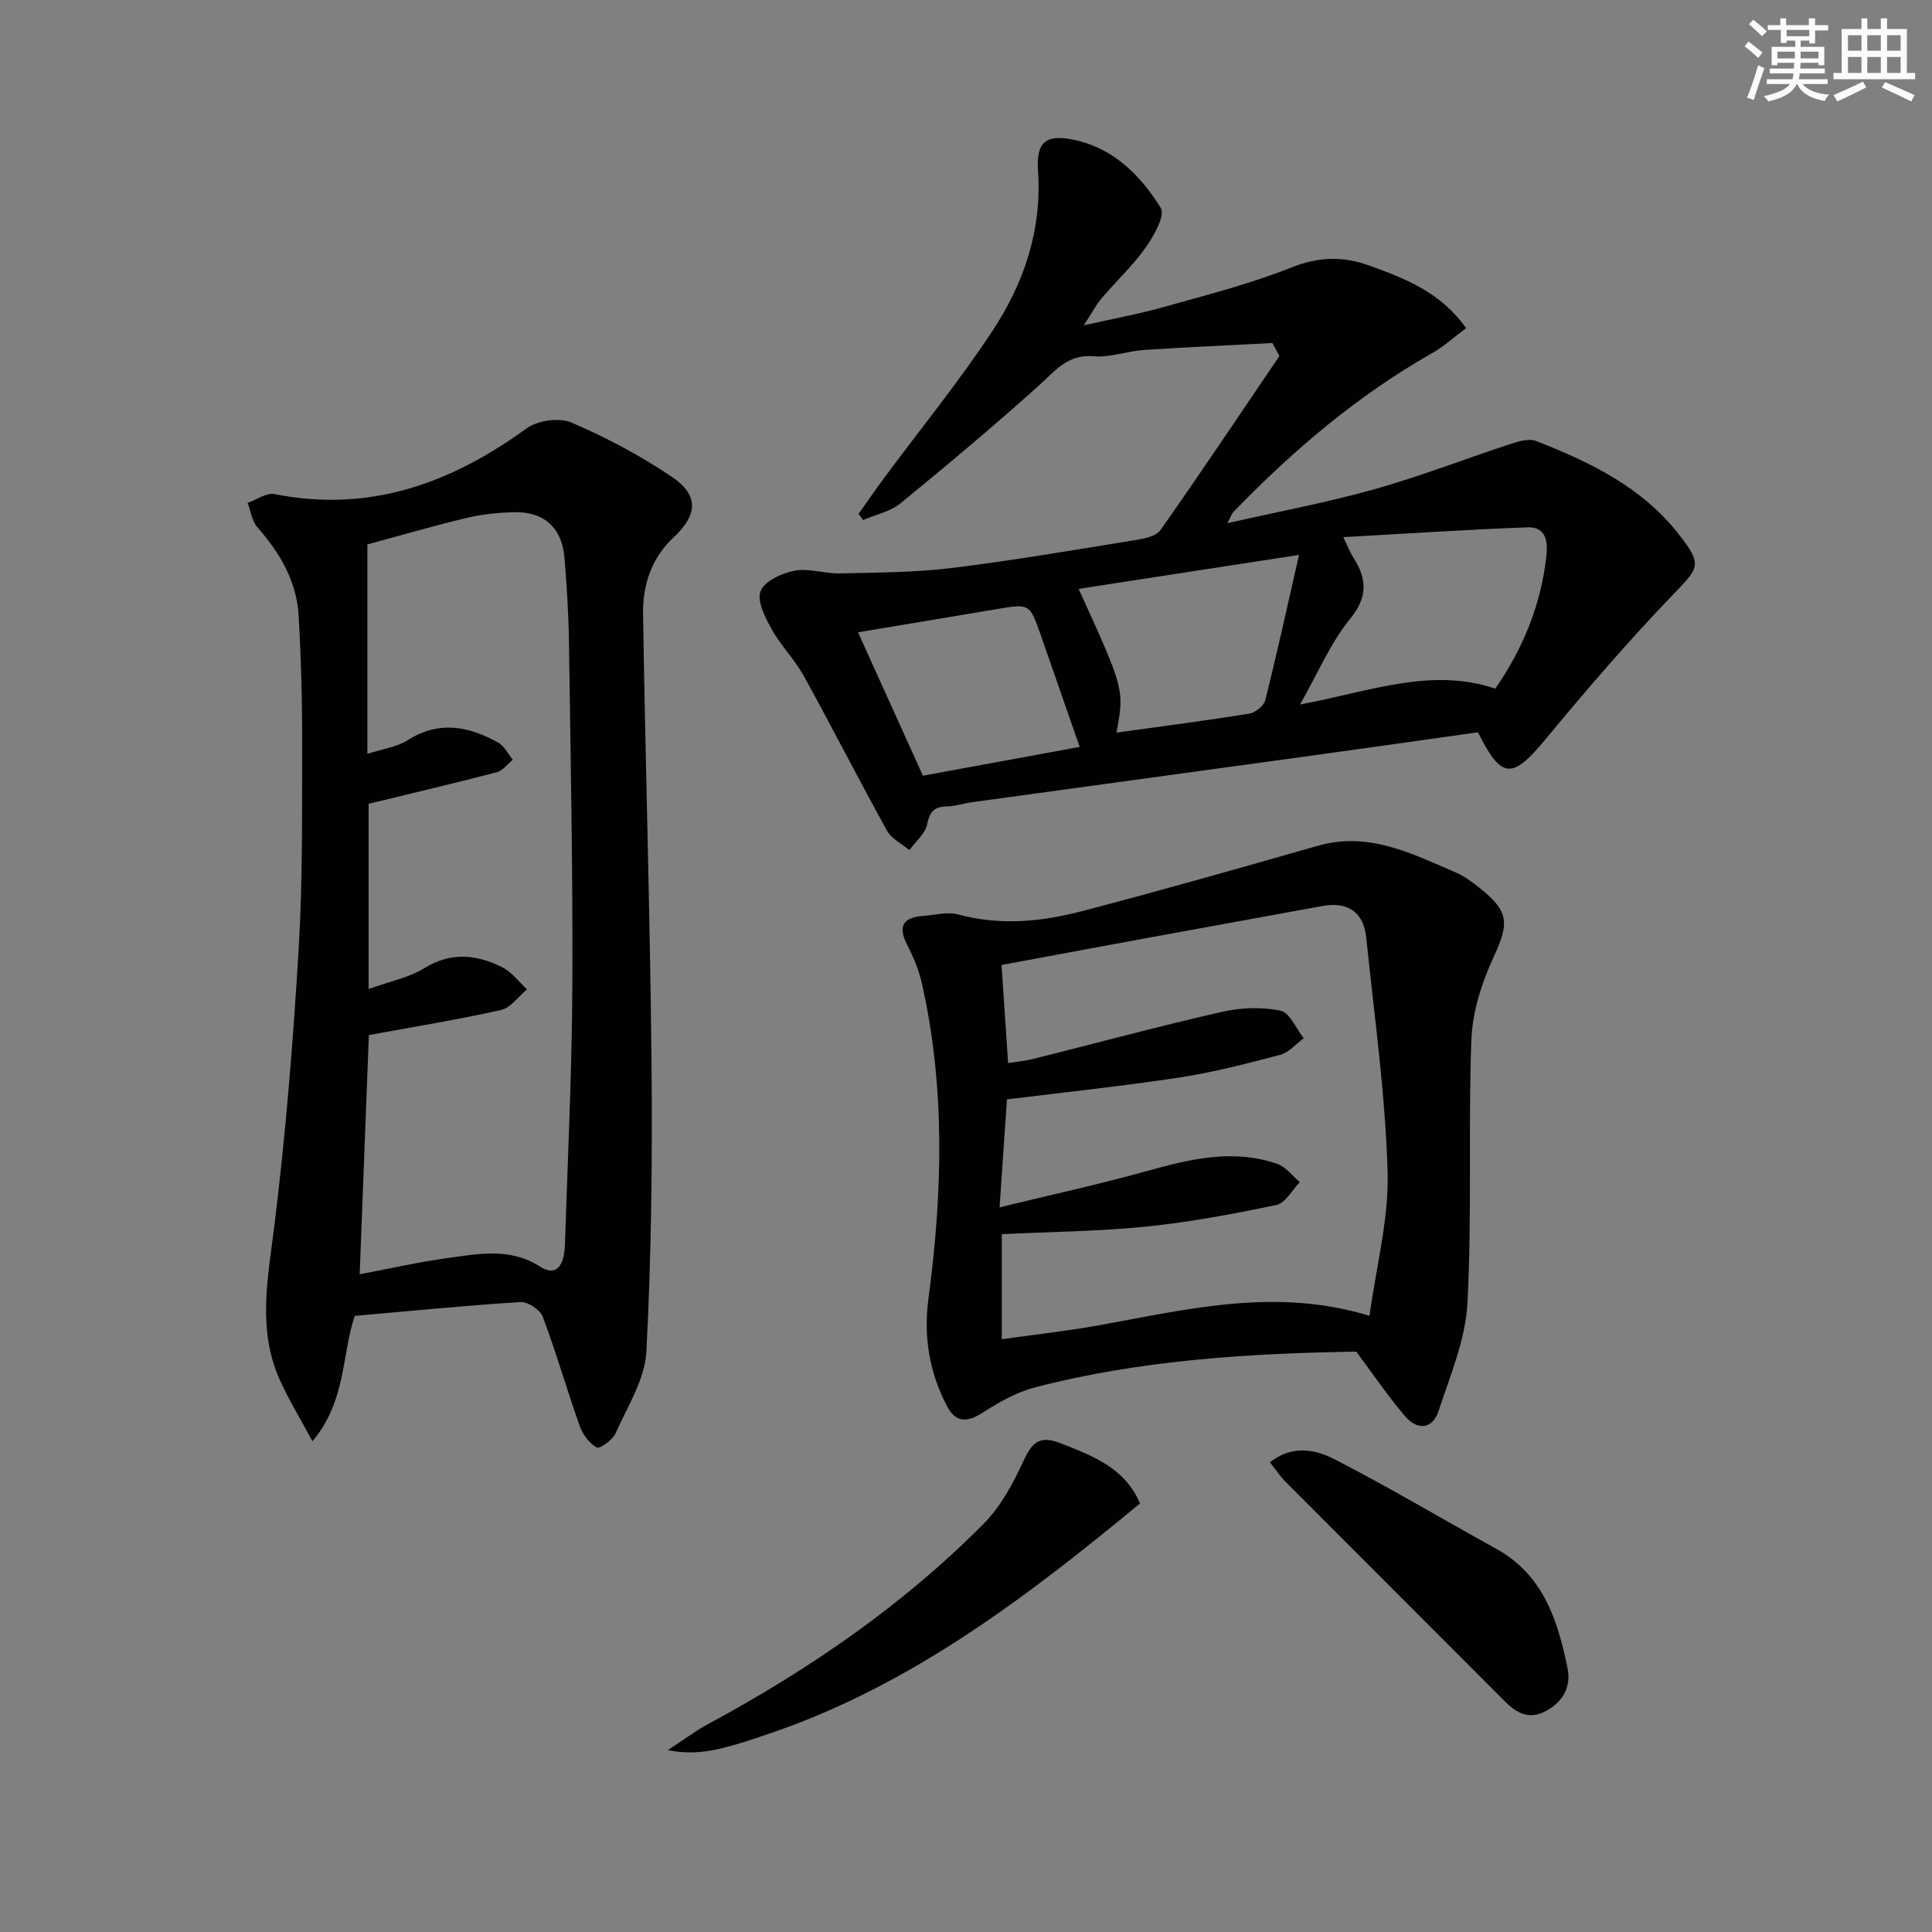
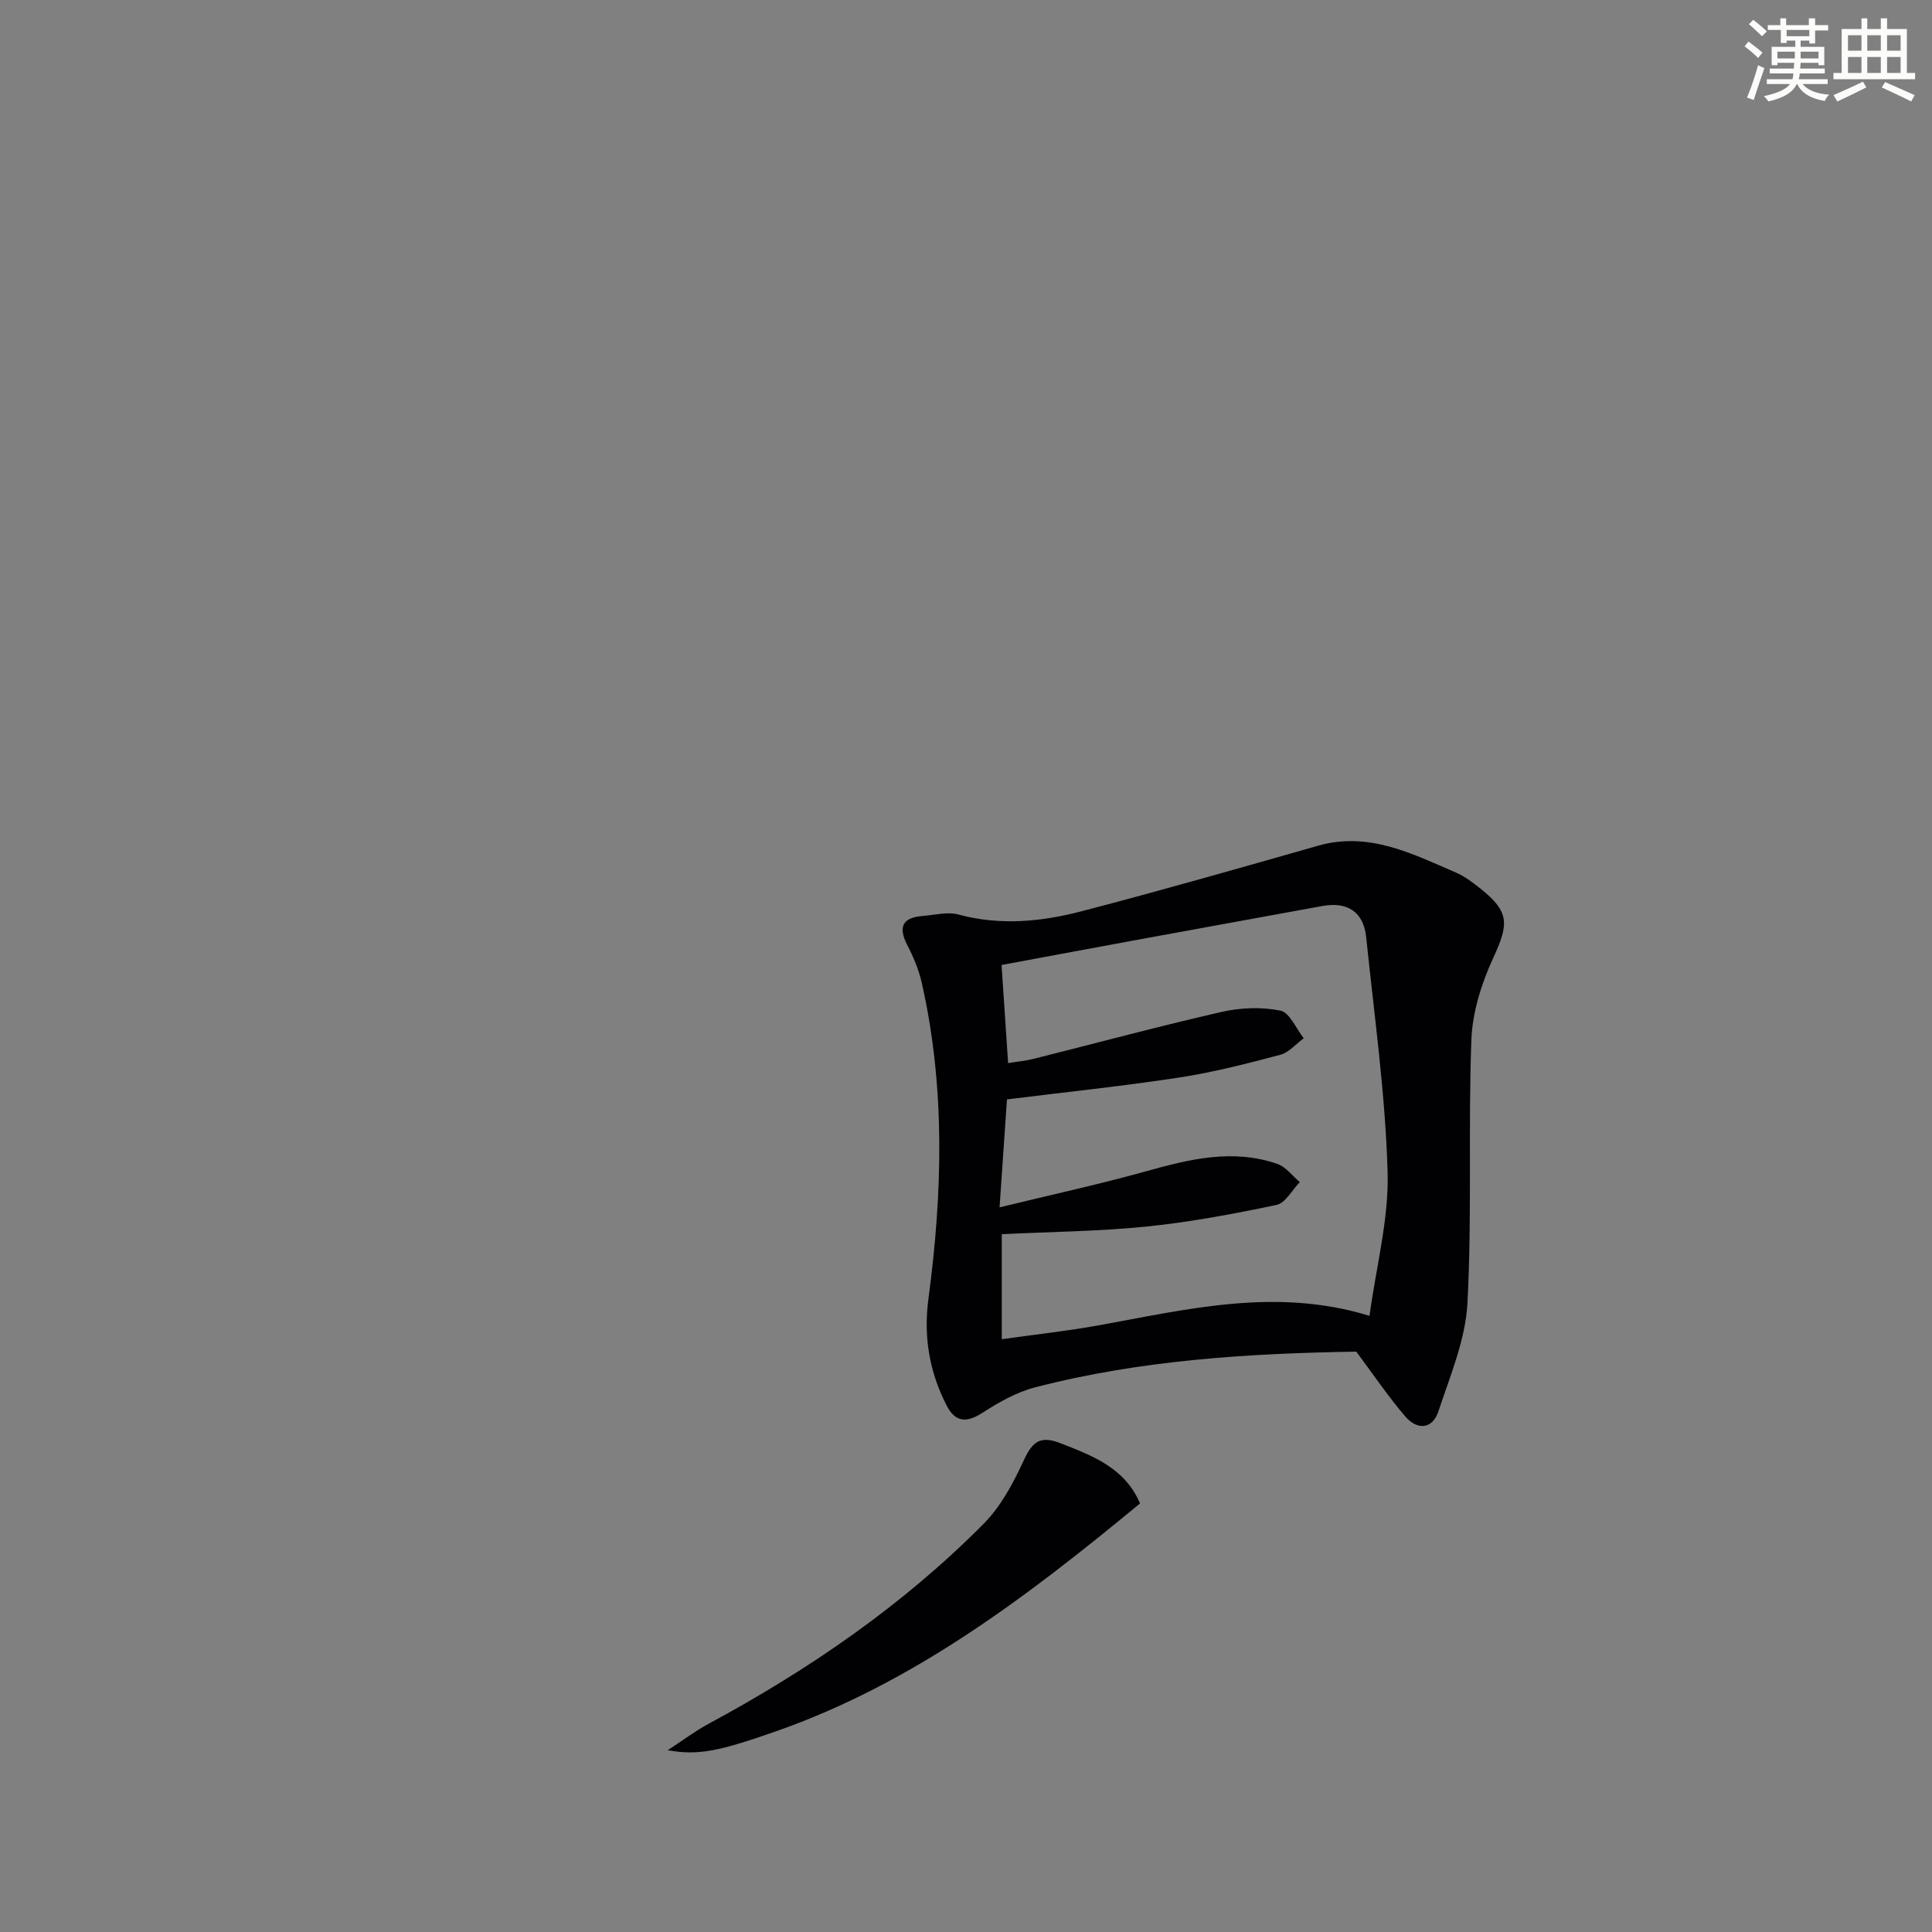
<svg xmlns="http://www.w3.org/2000/svg" enable-background="new 0 0 400 400" viewBox="0 0 400 400">
  <rect x="0" y="0" width="400" height="400" fill="#808080" stroke="none" />
  <g fill="#010103">
-     <path d="m263.44 71.02c-8.88.47-17.77.85-26.64 1.44-3.47.23-6.96 1.6-10.34 1.3-5.33-.48-7.86 2.9-11.22 5.92-9.37 8.43-19.04 16.55-28.8 24.52-2.11 1.73-5.14 2.34-7.74 3.47-.31-.43-.63-.85-.94-1.28 1.78-2.5 3.51-5.04 5.34-7.5 7.51-10.14 15.53-19.96 22.45-30.49 6.47-9.84 10.19-20.82 9.36-33.01-.41-6.01 1.61-7.68 7.5-6.43 8.16 1.73 13.77 7.4 17.91 14.08.96 1.54-1.4 5.78-3.09 8.17-2.68 3.78-6.13 6.99-9.15 10.54-1.15 1.36-1.99 2.99-3.69 5.6 6.18-1.39 11.31-2.31 16.3-3.72 8.95-2.52 18.03-4.8 26.63-8.23 5.68-2.27 10.7-2.4 16.22-.4 7.4 2.67 14.66 5.46 20 12.93-2.38 1.78-4.54 3.76-7.01 5.17-15.49 8.79-28.89 20.19-41.2 32.94-.32.33-.45.83-1.21 2.28 10.68-2.43 20.67-4.28 30.41-7.02 9.57-2.69 18.86-6.32 28.32-9.42 1.65-.54 3.76-1.14 5.21-.57 11.22 4.39 22 9.6 29.64 19.46 4.78 6.17 4.08 6.73-1.23 12.25-9.21 9.57-17.91 19.66-26.37 29.9-7.01 8.48-9.18 8.54-14.11-1.31-11.24 1.58-22.55 3.2-33.88 4.76-23.67 3.26-47.35 6.48-71.02 9.74-1.64.23-3.26.82-4.9.84-2.59.03-3.68.92-4.22 3.67-.39 1.96-2.4 3.6-3.69 5.39-1.58-1.33-3.71-2.35-4.64-4.03-5.86-10.59-11.35-21.39-17.2-31.99-1.89-3.43-4.78-6.32-6.69-9.75-1.34-2.41-3.08-5.83-2.28-7.86.82-2.07 4.4-3.72 7.02-4.22 2.97-.57 6.23.63 9.35.56 7.74-.18 15.52-.19 23.19-1.12 12.67-1.55 25.27-3.72 37.88-5.76 1.88-.3 4.43-.77 5.35-2.09 8.38-11.9 16.46-24 24.63-36.04-.48-.91-.96-1.8-1.45-2.69zm14.67 40.19c1.22 2.53 1.51 3.32 1.95 4 2.9 4.46 3.29 8.23-.55 12.94-4.05 4.96-6.61 11.13-10.35 17.71 14.41-2.68 27.08-7.78 40.43-3.28 5.8-8.43 9.45-17.4 10.56-27.38.36-3.24-.12-6.15-3.9-6.02-12.41.45-24.81 1.29-38.14 2.03zm-46.96 40.47c9.51-1.32 18.51-2.48 27.47-3.92 1.27-.2 3.04-1.62 3.34-2.79 2.44-9.73 4.58-19.52 6.99-30.08-15.86 2.45-30.64 4.72-45.63 7.03 9.49 20.84 9.49 20.84 7.83 29.76zm-53.51-20.77c4.75 10.5 9.05 19.98 13.44 29.69 10.93-2.01 21.43-3.94 32.46-5.96-2.82-8.1-5.42-15.6-8.04-23.09-2.32-6.63-2.33-6.6-9.26-5.42-9.28 1.57-18.56 3.1-28.6 4.78z" />
-     <path d="m73.44 272.44c-2.74 8.26-1.76 17.65-8.75 25.96-2.58-4.82-4.96-8.67-6.79-12.77-4.65-10.43-2.44-21.01-1.1-31.83 2.37-19.1 3.9-38.34 5.05-57.56.85-14.28.66-28.62.7-42.94.02-8.65-.23-17.31-.73-25.94-.42-7.09-3.9-12.91-8.52-18.18-1.13-1.29-1.39-3.35-2.04-5.05 1.86-.66 3.89-2.17 5.55-1.84 19.67 3.93 36.51-2.2 52.22-13.6 2.28-1.65 6.76-2.29 9.28-1.21 7.25 3.12 14.35 6.88 20.88 11.31 5.59 3.79 5.21 7.87.25 12.49-4.57 4.25-6.39 9.86-6.3 15.79.47 30.96 1.45 61.9 1.75 92.86.19 19.95-.02 39.94-1.06 59.86-.3 5.78-3.93 11.45-6.4 17-.61 1.36-3.28 3.23-3.89 2.89-1.54-.86-2.9-2.7-3.51-4.43-2.66-7.51-4.86-15.18-7.66-22.63-.54-1.44-3.09-3.13-4.61-3.04-11.43.71-22.83 1.85-34.32 2.86zm1.03-8.62c6.66-1.25 12.31-2.55 18.04-3.33 6.51-.89 13.05-2.27 19.32 1.76 3.1 1.99 4.97.2 5.13-4.52.58-17.94 1.46-35.89 1.54-53.84.11-23.63-.37-47.26-.7-70.89-.08-5.81-.46-11.62-.92-17.42-.49-6.26-4.21-9.69-10.43-9.53-3.3.08-6.66.41-9.85 1.18-7.31 1.76-14.54 3.87-20.54 5.49v43.36c3.11-1.01 6.06-1.39 8.34-2.83 6.5-4.12 12.67-2.91 18.78.52 1.26.71 2.01 2.33 3 3.53-1.11.89-2.09 2.26-3.35 2.59-8.69 2.27-17.44 4.32-26.51 6.53v38.35c4.26-1.55 8.29-2.33 11.56-4.34 5.53-3.39 10.8-2.81 16.07-.19 1.99.99 3.46 3.03 5.17 4.59-1.79 1.48-3.38 3.83-5.4 4.28-8.97 2.01-18.05 3.48-27.35 5.19-.6 15.75-1.24 32.44-1.9 49.52z" />
    <path d="m280.8 279.84c-21.99.36-44.51 1.69-66.51 7.4-3.85 1-7.54 3.11-10.93 5.29-3.27 2.1-5.59 1.93-7.35-1.5-3.59-6.98-4.84-14.24-3.78-22.18 2.9-21.82 3.52-43.66-1.38-65.33-.61-2.72-1.74-5.39-3.02-7.88-1.94-3.78-.94-5.68 3.22-6 2.47-.19 5.11-.92 7.38-.3 8.65 2.34 17.19 1.5 25.57-.69 16.35-4.27 32.61-8.91 48.87-13.55 10.52-3 19.46 1.64 28.56 5.55 1.81.78 3.46 2.03 5.01 3.27 6.1 4.86 6 7.29 2.73 14.38-2.44 5.28-4.33 11.28-4.54 17.03-.67 18.14.15 36.34-.81 54.46-.4 7.55-3.57 15.02-5.99 22.36-1.26 3.83-4.44 3.99-6.93 1.06-3.53-4.14-6.59-8.66-10.1-13.37zm-73.85-29.87c10.7-2.61 20.56-4.75 30.26-7.45 9.04-2.52 18.02-4.75 27.26-1.54 1.77.62 3.11 2.48 4.64 3.76-1.6 1.64-2.97 4.34-4.83 4.73-8.91 1.87-17.92 3.56-26.97 4.48-9.87 1-19.83 1.08-29.9 1.57v21.75c6.96-.98 13.54-1.7 20.05-2.87 18.4-3.33 36.72-7.91 56.08-1.97 1.38-10.18 4.03-20.03 3.75-29.79-.47-16.22-2.77-32.39-4.43-48.57-.54-5.23-3.82-7.45-9.08-6.49-12.05 2.19-24.11 4.39-36.16 6.6-10.08 1.85-20.14 3.73-30.26 5.61.45 6.73.89 13.29 1.36 20.31 1.97-.32 3.6-.46 5.16-.85 13.02-3.26 25.99-6.76 39.07-9.75 3.91-.89 8.26-1.05 12.15-.26 1.92.39 3.24 3.72 4.82 5.72-1.61 1.18-3.07 2.96-4.87 3.43-6.88 1.82-13.81 3.61-20.84 4.69-11.77 1.8-23.62 3.03-35.73 4.54-.47 6.98-.94 13.89-1.53 22.35z" />
    <path d="m236.03 311.27c-23.37 19.31-46.98 37.28-75.57 47.25-11.48 4-15.82 5-22.21 3.84 3.28-2.14 5.71-3.98 8.37-5.42 20.9-11.27 40.33-24.6 57.08-41.51 3.48-3.52 6.01-8.23 8.12-12.79 1.75-3.79 3.21-5.61 7.69-3.86 6.73 2.64 13.38 5.11 16.52 12.49z" />
-     <path d="m262.92 302.75c4.61-3.64 9.43-2.66 13.38-.63 11.33 5.83 22.29 12.36 33.45 18.53 9.74 5.38 12.76 14.75 14.78 24.67.77 3.76-.74 6.75-4.15 8.75-3.53 2.07-6.19.82-8.81-1.81-15.12-15.19-30.31-30.32-45.44-45.5-1.12-1.14-2.02-2.51-3.21-4.01z" />
  </g>
  <path d="m361.2 9.6.8-1c.9.7 1.9 1.4 2.9 2.3l-.9 1.1c-1-1-2-1.8-2.8-2.4zm.5 10.6c.9-2.1 1.6-4.3 2.3-6.7.4.2.8.4 1.3.6-.7 2.1-1.5 4.3-2.2 6.6zm.4-15.2.9-.9c1 .8 2 1.6 2.8 2.4l-1 1c-.9-.9-1.8-1.7-2.7-2.5zm12.5-1.2h1.2v1.4h2.7v1.1h-2.7v2.7h-1.2v-.6h-1.8v1.3h4.9v3.8h-1.2v-.5h-3.7c0 .4-.1.9-.1 1.2h5.1v1h-5.2c0 .5-.1.9-.2 1.2h6v1h-5.2c1.1 1.3 2.9 2 5.5 2.2-.4.4-.7.8-.9 1.3-2.9-.5-4.8-1.6-5.7-3.5h-.1c-.8 1.7-2.7 2.9-5.9 3.6-.2-.4-.6-.8-.9-1.1 2.8-.6 4.6-1.4 5.4-2.5h-4.8v-1h5.3c.1-.3.2-.7.2-1.2h-4.9v-1h5c0-.4 0-.8.1-1.2h-3.5v.5h-1.2v-3.8h4.9v-1.3h-1.8v.5h-1.2v-2.7h-2.7v-1h2.6v-1.4h1.2v1.4h4.7v-1.4zm-6.6 8.3h3.6c0-.4 0-.9 0-1.4h-3.6zm1.9-4.6h4.7v-1.3h-4.7zm6.6 3.2h-3.7v1.4h3.7z" fill="#fbfcfa" />
  <path d="m385.3 3.8h1.3v2.2h2.8v-2.2h1.3v2.2h4.1v9.1h1.7v1.3h-16.9v-1.3h1.7v-9.1h4.1v-2.2zm.4 13.1.7 1.2c-1.8.9-3.8 1.9-6 2.9-.2-.4-.5-.8-.8-1.3 2.3-1 4.3-1.9 6.1-2.8zm-3.1-6.4h2.8v-3.2h-2.8zm0 4.6h2.8v-3.3h-2.8zm4-4.6h2.8v-3.2h-2.8zm0 4.6h2.8v-3.3h-2.8zm3.7 1.9c2.1.9 4.1 1.8 6.1 2.7l-.7 1.3c-2.2-1.1-4.2-2-6.1-2.9zm3.2-9.7h-2.8v3.2h2.8zm-2.8 7.8h2.8v-3.3h-2.8z" fill="#fbfcfa" />
</svg>